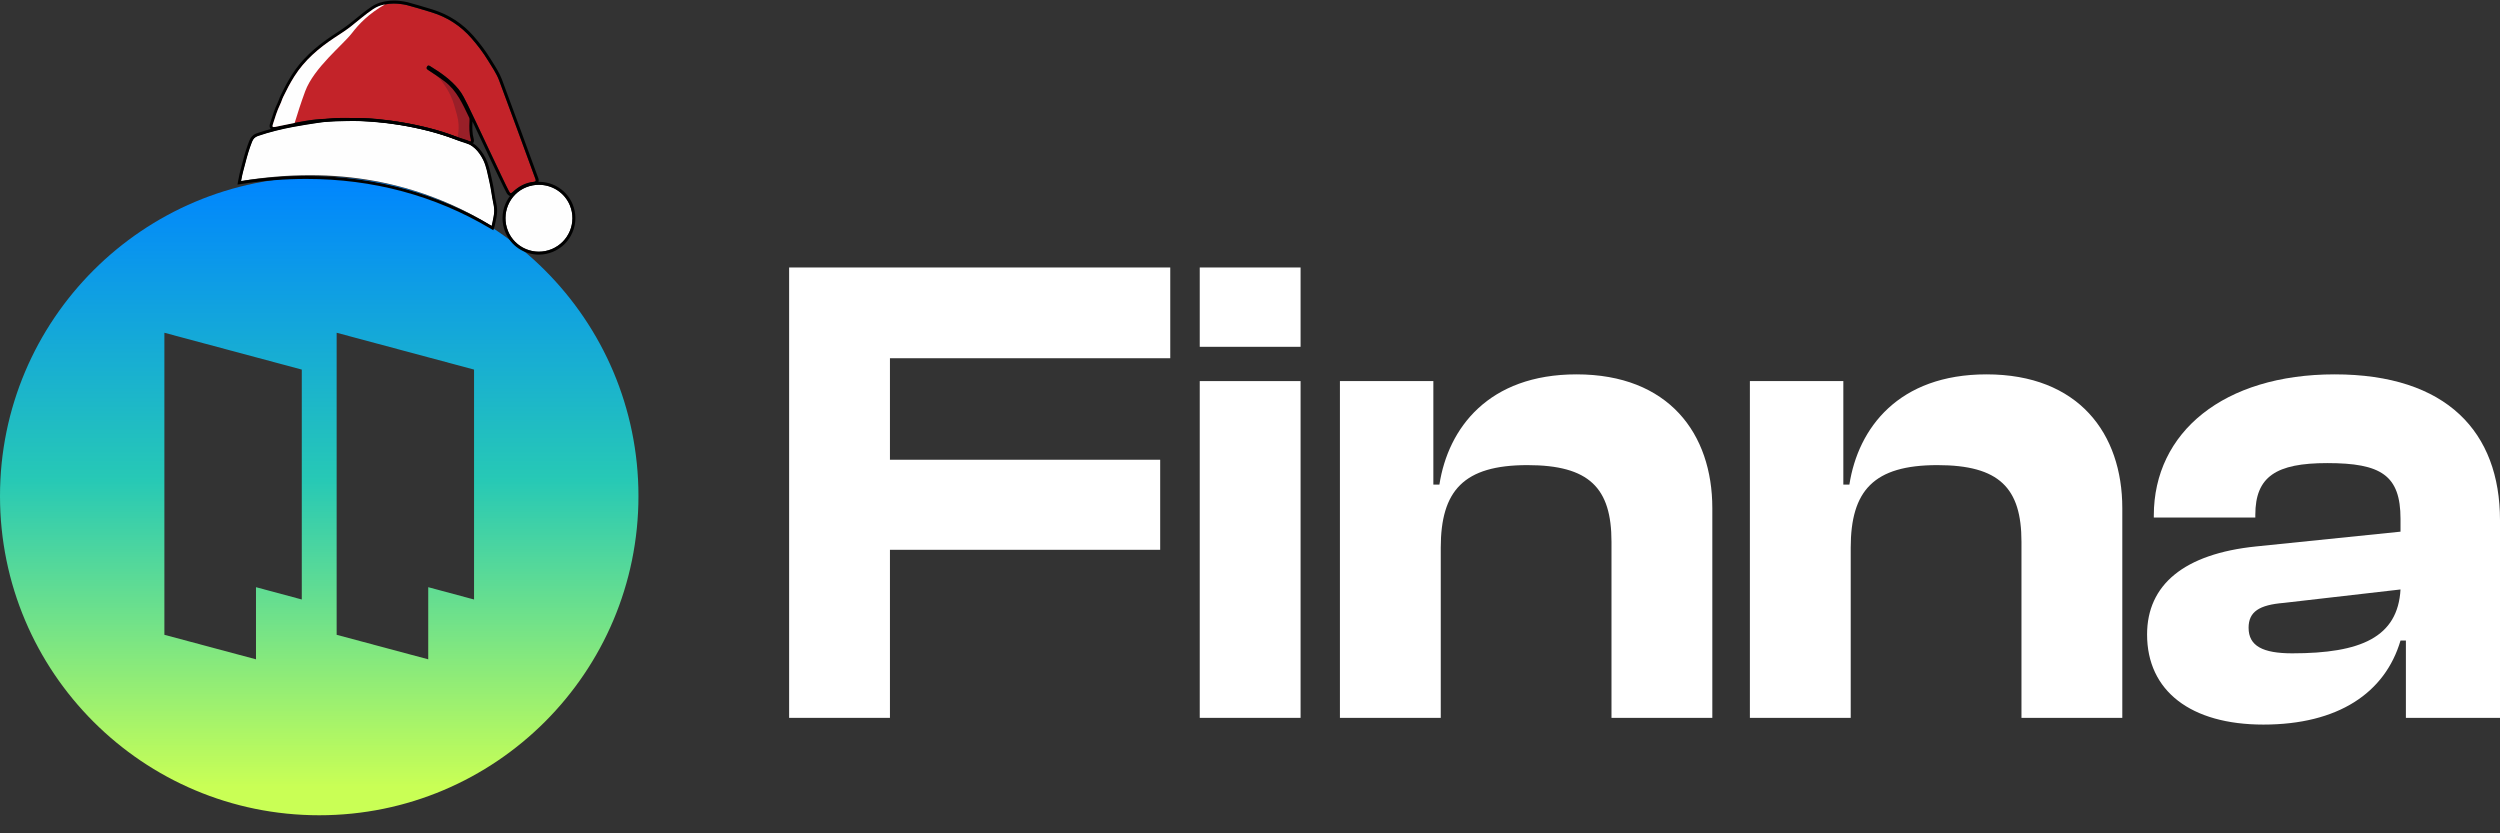
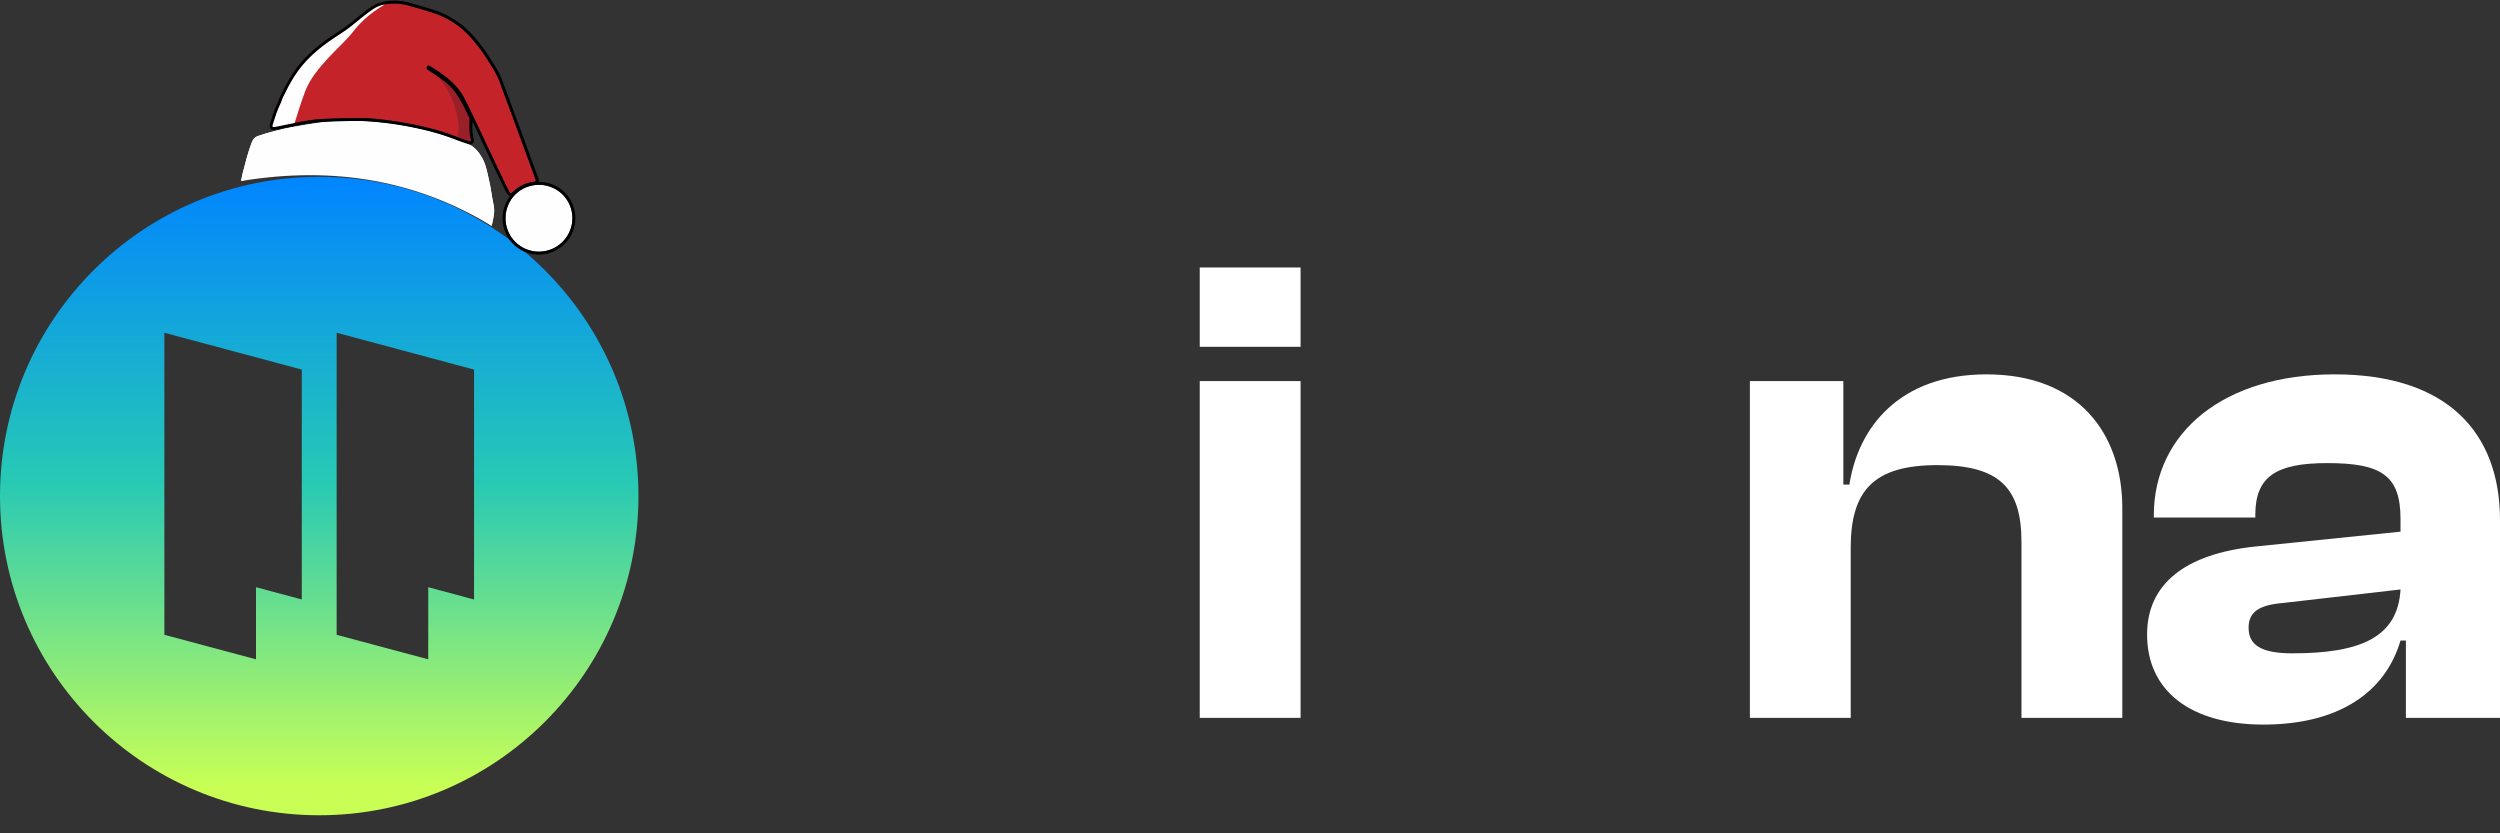
<svg xmlns="http://www.w3.org/2000/svg" width="126" height="42" viewBox="0 0 126 42" fill="none">
  <rect x="0" y="0" width="126" height="42" fill="#333333" stroke="none" />
  <path fill-rule="evenodd" clip-rule="evenodd" d="M16.089 41.089C24.974 41.089 32.178 33.886 32.178 25C32.178 16.114 24.974 8.911 16.089 8.911C7.203 8.911 0 16.114 0 25C0 33.886 7.203 41.089 16.089 41.089ZM12.902 33.23L8.285 31.994V16.771L15.21 18.627V30.214L12.902 29.594V33.23ZM21.583 33.23L16.967 31.994V16.771L23.892 18.627V30.215L21.583 29.594V33.23Z" fill="url(#paint0_linear_5798_1111)" />
  <path d="M26.901 9.164C26.493 9.207 26.145 9.392 25.852 9.67C25.735 9.782 25.707 9.733 25.647 9.625C25.456 9.283 23.859 5.849 23.576 5.289C23.439 5.019 23.311 4.741 23.118 4.504C22.724 4.018 22.218 3.666 21.691 3.343C21.636 3.309 21.575 3.267 21.522 3.359C21.472 3.447 21.511 3.485 21.582 3.531C21.864 3.71 22.137 3.903 22.406 4.103C23.03 4.567 23.319 5.256 23.643 5.922C23.666 5.97 23.666 6.032 23.664 6.088C23.65 6.408 23.641 6.726 23.731 7.038C23.75 7.108 23.731 7.151 23.644 7.121C23.469 7.06 23.29 7.009 23.119 6.94C22.635 6.744 22.14 6.581 21.636 6.456C20.646 6.211 19.641 6.044 18.623 5.966C17.93 5.913 16.402 5.992 16.247 5.998C15.837 6.015 15.431 6.085 15.027 6.162C14.968 6.173 14.909 6.185 14.85 6.196C14.521 6.26 14.192 6.326 13.865 6.397C13.726 6.427 13.716 6.379 13.752 6.267C13.861 5.929 13.961 5.586 14.117 5.267C14.192 5.116 14.197 5.043 14.281 4.869C14.448 4.521 14.627 4.179 14.834 3.853C15.35 3.036 16.065 2.427 16.861 1.901C17.131 1.723 17.405 1.55 17.66 1.353C18.045 1.055 18.405 0.728 18.812 0.458C18.996 0.336 19.194 0.264 19.401 0.224C19.478 0.208 19.557 0.197 19.637 0.19C19.927 0.162 20.215 0.194 20.497 0.255C20.637 0.285 21.479 0.536 21.758 0.623C22.552 0.87 23.219 1.304 23.764 1.929C24.072 2.281 24.354 2.653 24.598 3.052C24.797 3.376 25.015 3.69 25.152 4.048C25.288 4.399 26.788 8.476 26.985 9.024C27.019 9.118 27.002 9.154 26.9 9.164L26.901 9.164Z" fill="#C32329" />
  <path d="M21.712 3.451C22.77 4.572 22.841 5.127 23.032 5.8C23.222 6.473 23.032 6.981 23.032 6.981L23.679 7.196C23.679 7.196 23.882 7.222 23.772 6.925C23.662 6.629 23.768 5.867 23.768 5.867C23.768 5.867 23.302 4.991 23.15 4.737C22.998 4.484 22.557 4.01 21.711 3.451H21.712Z" fill="#991F28" />
  <path d="M24.655 9.122C24.746 9.503 24.783 9.893 24.866 10.274C24.957 10.687 24.876 10.908 24.797 11.308C24.791 11.338 24.785 11.362 24.778 11.383C21.116 8.982 16.582 7.979 12.151 9.124C12.224 8.712 12.262 8.629 12.366 8.223C12.459 7.858 12.565 7.497 12.704 7.146C12.762 7.002 12.85 6.906 13.001 6.854C13.58 6.657 14.173 6.51 14.774 6.397C15.205 6.317 15.638 6.251 16.072 6.185C16.279 6.153 16.488 6.136 16.697 6.113C16.735 6.105 16.942 6.098 17.007 6.096C19.027 6.051 20.999 6.319 22.903 7.01C23.049 7.063 23.193 7.113 23.343 7.154C23.817 7.286 24.125 7.612 24.341 8.039C24.515 8.38 24.568 8.755 24.655 9.121L24.655 9.122Z" fill="#FEFEFE" />
  <path d="M27.799 12.558C26.939 12.912 25.952 12.499 25.602 11.64C25.25 10.776 25.663 9.782 26.517 9.439C27.387 9.089 28.368 9.495 28.722 10.35C29.079 11.213 28.666 12.202 27.799 12.558Z" fill="#FEFEFE" />
  <path d="M24.655 9.122C24.746 9.503 24.783 9.893 24.866 10.274C24.957 10.687 24.876 10.908 24.797 11.308C24.791 11.338 24.785 11.362 24.778 11.383C21.095 9.142 16.925 8.336 12.151 9.124C12.224 8.712 12.262 8.629 12.366 8.223C12.459 7.858 12.565 7.497 12.704 7.146C12.762 7.002 12.85 6.906 13.001 6.854C13.58 6.657 14.173 6.51 14.774 6.397C15.205 6.317 15.638 6.251 16.072 6.185C16.279 6.153 16.488 6.136 16.697 6.113C16.735 6.105 16.942 6.098 17.007 6.096C19.027 6.051 20.999 6.319 22.903 7.01C23.049 7.063 23.193 7.113 23.343 7.154C23.817 7.286 24.125 7.612 24.341 8.039C24.515 8.38 24.568 8.755 24.655 9.121L24.655 9.122Z" fill="#FEFEFE" />
  <path d="M19.854 0.179C20.07 0.179 20.286 0.208 20.498 0.255C20.638 0.285 21.479 0.535 21.759 0.623C22.553 0.869 23.22 1.303 23.765 1.929C24.072 2.281 24.355 2.653 24.599 3.052C24.798 3.376 25.016 3.689 25.154 4.048C25.289 4.398 26.789 8.476 26.986 9.023C27.02 9.118 27.002 9.153 26.901 9.164C26.492 9.208 26.145 9.391 25.851 9.67C25.805 9.714 25.772 9.733 25.746 9.733C25.706 9.733 25.682 9.69 25.646 9.625C25.454 9.282 23.857 5.849 23.575 5.288C23.438 5.018 23.31 4.74 23.117 4.503C22.723 4.017 22.218 3.665 21.691 3.342C21.66 3.323 21.628 3.302 21.597 3.302C21.571 3.302 21.546 3.316 21.522 3.358C21.472 3.445 21.51 3.484 21.581 3.529C21.864 3.708 22.138 3.901 22.407 4.101C23.03 4.565 23.319 5.254 23.643 5.92C23.667 5.968 23.667 6.031 23.664 6.087C23.65 6.406 23.641 6.724 23.73 7.036C23.746 7.091 23.738 7.129 23.692 7.129C23.679 7.129 23.663 7.126 23.643 7.119C23.469 7.057 23.29 7.006 23.119 6.937C22.635 6.743 22.14 6.579 21.635 6.454C20.645 6.208 19.64 6.042 18.623 5.964C18.451 5.952 18.227 5.946 17.986 5.946C17.255 5.946 16.364 5.992 16.247 5.997C15.837 6.014 15.431 6.083 15.027 6.16C14.639 6.234 14.252 6.311 13.865 6.395C13.838 6.401 13.816 6.404 13.798 6.404C13.725 6.404 13.724 6.355 13.753 6.265C13.861 5.926 13.961 5.584 14.118 5.265C14.192 5.114 14.198 5.041 14.282 4.867C14.45 4.519 14.628 4.178 14.835 3.85C15.351 3.033 16.065 2.425 16.862 1.899C17.132 1.721 17.406 1.548 17.661 1.351C18.047 1.054 18.406 0.726 18.813 0.456C19.066 0.288 19.344 0.216 19.638 0.188C19.709 0.181 19.781 0.178 19.853 0.178M19.854 0.029C19.776 0.029 19.699 0.033 19.625 0.04C19.264 0.075 18.98 0.167 18.731 0.333C18.459 0.513 18.206 0.72 17.96 0.921C17.834 1.025 17.702 1.132 17.571 1.234C17.367 1.391 17.146 1.535 16.932 1.676C16.881 1.71 16.831 1.742 16.78 1.776C15.833 2.401 15.175 3.036 14.709 3.772C14.527 4.061 14.348 4.388 14.149 4.803C14.102 4.898 14.078 4.967 14.056 5.028C14.035 5.085 14.017 5.133 13.985 5.199C13.844 5.487 13.747 5.792 13.654 6.088C13.64 6.132 13.626 6.175 13.612 6.22C13.595 6.273 13.559 6.383 13.625 6.472C13.652 6.509 13.704 6.554 13.8 6.554C13.828 6.554 13.86 6.55 13.898 6.541C14.243 6.466 14.611 6.392 15.056 6.307C15.419 6.238 15.841 6.163 16.254 6.146C16.268 6.146 16.293 6.144 16.328 6.143C16.58 6.131 17.347 6.096 17.987 6.096C18.248 6.096 18.459 6.102 18.613 6.113C19.599 6.188 20.604 6.352 21.601 6.599C22.081 6.717 22.573 6.878 23.065 7.076C23.179 7.122 23.296 7.16 23.409 7.197C23.472 7.218 23.534 7.238 23.596 7.26C23.632 7.272 23.663 7.279 23.694 7.279C23.757 7.279 23.814 7.251 23.849 7.204C23.878 7.167 23.905 7.1 23.875 6.996C23.797 6.722 23.799 6.438 23.813 6.124C23.966 6.448 24.149 6.836 24.338 7.234C24.863 8.348 25.407 9.5 25.517 9.697C25.561 9.775 25.62 9.882 25.747 9.882C25.834 9.882 25.904 9.826 25.955 9.777C26.24 9.505 26.565 9.349 26.918 9.312C26.957 9.307 27.063 9.296 27.12 9.205C27.178 9.114 27.141 9.01 27.127 8.972C26.933 8.434 25.425 4.337 25.293 3.993C25.176 3.689 25.005 3.418 24.84 3.155C24.802 3.095 24.764 3.034 24.726 2.973C24.49 2.589 24.212 2.215 23.877 1.83C23.317 1.187 22.619 0.733 21.803 0.479C21.527 0.394 20.675 0.14 20.529 0.108C20.286 0.055 20.065 0.029 19.853 0.029L19.854 0.029Z" fill="black" />
  <path d="M27.161 9.314C27.828 9.314 28.454 9.703 28.722 10.349C29.08 11.213 28.667 12.201 27.8 12.558C27.59 12.644 27.374 12.685 27.16 12.685C26.497 12.685 25.867 12.29 25.602 11.64C25.25 10.775 25.663 9.781 26.516 9.439C26.728 9.353 26.946 9.313 27.161 9.313M27.161 9.164C26.922 9.164 26.686 9.21 26.461 9.3C26.015 9.479 25.665 9.825 25.474 10.274C25.281 10.732 25.277 11.237 25.464 11.696C25.745 12.387 26.411 12.834 27.16 12.834C27.399 12.834 27.633 12.787 27.856 12.696C28.313 12.508 28.669 12.154 28.858 11.698C29.047 11.245 29.047 10.745 28.86 10.292C28.576 9.607 27.91 9.164 27.162 9.164H27.161Z" fill="black" />
-   <path d="M17.435 6.091C19.306 6.091 21.133 6.368 22.903 7.011C23.048 7.063 23.193 7.113 23.343 7.155C23.817 7.286 24.125 7.613 24.341 8.039C24.515 8.381 24.568 8.756 24.655 9.121C24.746 9.502 24.784 9.893 24.867 10.274C24.958 10.687 24.876 10.908 24.797 11.307C24.791 11.337 24.786 11.362 24.779 11.382C22.178 9.838 19.064 8.87 15.438 8.87C14.385 8.87 13.29 8.951 12.152 9.124C12.225 8.713 12.262 8.629 12.365 8.224C12.458 7.859 12.565 7.497 12.704 7.146C12.761 7.002 12.85 6.906 13 6.854C13.58 6.657 14.173 6.51 14.774 6.398C15.204 6.317 15.638 6.252 16.072 6.185C16.278 6.154 16.488 6.136 16.697 6.113C16.735 6.105 16.942 6.098 17.007 6.096C17.149 6.093 17.293 6.091 17.435 6.091ZM17.435 5.942C17.293 5.942 17.147 5.944 17.003 5.947C16.905 5.95 16.738 5.955 16.676 5.966C16.612 5.973 16.549 5.979 16.485 5.986C16.343 6.001 16.195 6.016 16.049 6.039L16.016 6.043C15.6 6.107 15.169 6.172 14.746 6.252C14.091 6.374 13.504 6.526 12.953 6.714C12.768 6.777 12.642 6.901 12.566 7.091C12.442 7.404 12.333 7.752 12.222 8.187C12.193 8.302 12.169 8.39 12.148 8.467C12.095 8.666 12.059 8.797 12.006 9.098L11.969 9.302L12.174 9.271C13.279 9.103 14.377 9.018 15.438 9.018C18.8 9.018 21.918 9.857 24.703 11.511L24.864 11.606L24.921 11.428C24.929 11.403 24.936 11.374 24.943 11.335C24.956 11.274 24.968 11.216 24.98 11.161C25.044 10.86 25.096 10.621 25.012 10.241C24.975 10.07 24.946 9.891 24.918 9.717C24.885 9.511 24.85 9.296 24.8 9.086C24.782 9.007 24.764 8.927 24.747 8.849C24.683 8.557 24.618 8.255 24.474 7.971C24.212 7.456 23.855 7.141 23.381 7.011C23.227 6.968 23.078 6.916 22.953 6.87C21.232 6.245 19.426 5.942 17.435 5.942L17.435 5.942Z" fill="black" />
  <path d="M19.402 0.223C18.577 0.7 18.101 1.197 17.734 1.674C17.277 2.266 15.821 3.417 15.381 4.602C15.177 5.15 14.992 5.73 14.851 6.195C14.522 6.259 14.193 6.325 13.866 6.396C13.727 6.426 13.717 6.378 13.753 6.266C13.862 5.928 13.962 5.585 14.118 5.266C14.193 5.115 14.198 5.042 14.282 4.868C14.45 4.52 14.628 4.178 14.835 3.852C15.351 3.035 16.066 2.427 16.862 1.9C17.132 1.722 17.406 1.549 17.661 1.352C18.046 1.054 18.406 0.727 18.813 0.457C18.997 0.335 19.195 0.263 19.401 0.223H19.402Z" fill="#FEFEFE" />
-   <path d="M44.853 36.18V27.71H58.473V23.171H44.853V18.055H58.981V13.481H39.772V36.18H44.853Z" fill="white" />
  <path d="M65.549 17.479V13.481H60.467V17.479H65.549ZM65.549 36.18V19.207H60.467V36.18H65.549Z" fill="white" />
-   <path d="M72.614 36.18V27.609C72.614 24.729 73.766 23.442 76.984 23.442C80.101 23.442 81.219 24.593 81.219 27.304V36.18H86.301V25.61C86.301 21.849 84.099 18.868 79.457 18.868C75.019 18.868 72.986 21.578 72.546 24.424H72.241V19.207H67.532V36.18H72.614Z" fill="white" />
  <path d="M93.276 36.18V27.609C93.276 24.729 94.428 23.442 97.647 23.442C100.764 23.442 101.882 24.593 101.882 27.304V36.18H106.964V25.61C106.964 21.849 104.761 18.868 100.12 18.868C95.682 18.868 93.649 21.578 93.209 24.424H92.904V19.207H88.194V36.18H93.276Z" fill="white" />
  <path d="M114.074 36.519C117.835 36.519 120.207 34.927 120.986 32.284H121.257V36.18H126V26.22C126 21.782 123.324 18.868 117.666 18.868C112.076 18.868 108.552 21.782 108.552 25.983V26.084H113.668V25.949C113.668 24.017 114.718 23.34 117.293 23.34C120.003 23.34 120.986 23.95 120.986 26.152V26.796L113.702 27.541C110.077 27.914 108.213 29.472 108.213 31.979C108.213 34.825 110.415 36.519 114.074 36.519ZM113.329 31.64C113.329 30.827 113.871 30.489 115.091 30.387L120.986 29.709C120.85 32.115 118.987 32.928 115.531 32.928C114.041 32.928 113.329 32.555 113.329 31.64Z" fill="white" />
  <defs>
    <linearGradient id="paint0_linear_5798_1111" x1="16.089" y1="8.911" x2="16.089" y2="41.089" gradientUnits="userSpaceOnUse">
      <stop stop-color="#0085FF" />
      <stop offset="0.476" stop-color="#27C9B5" />
      <stop offset="0.956" stop-color="#C9FF55" />
    </linearGradient>
  </defs>
</svg>